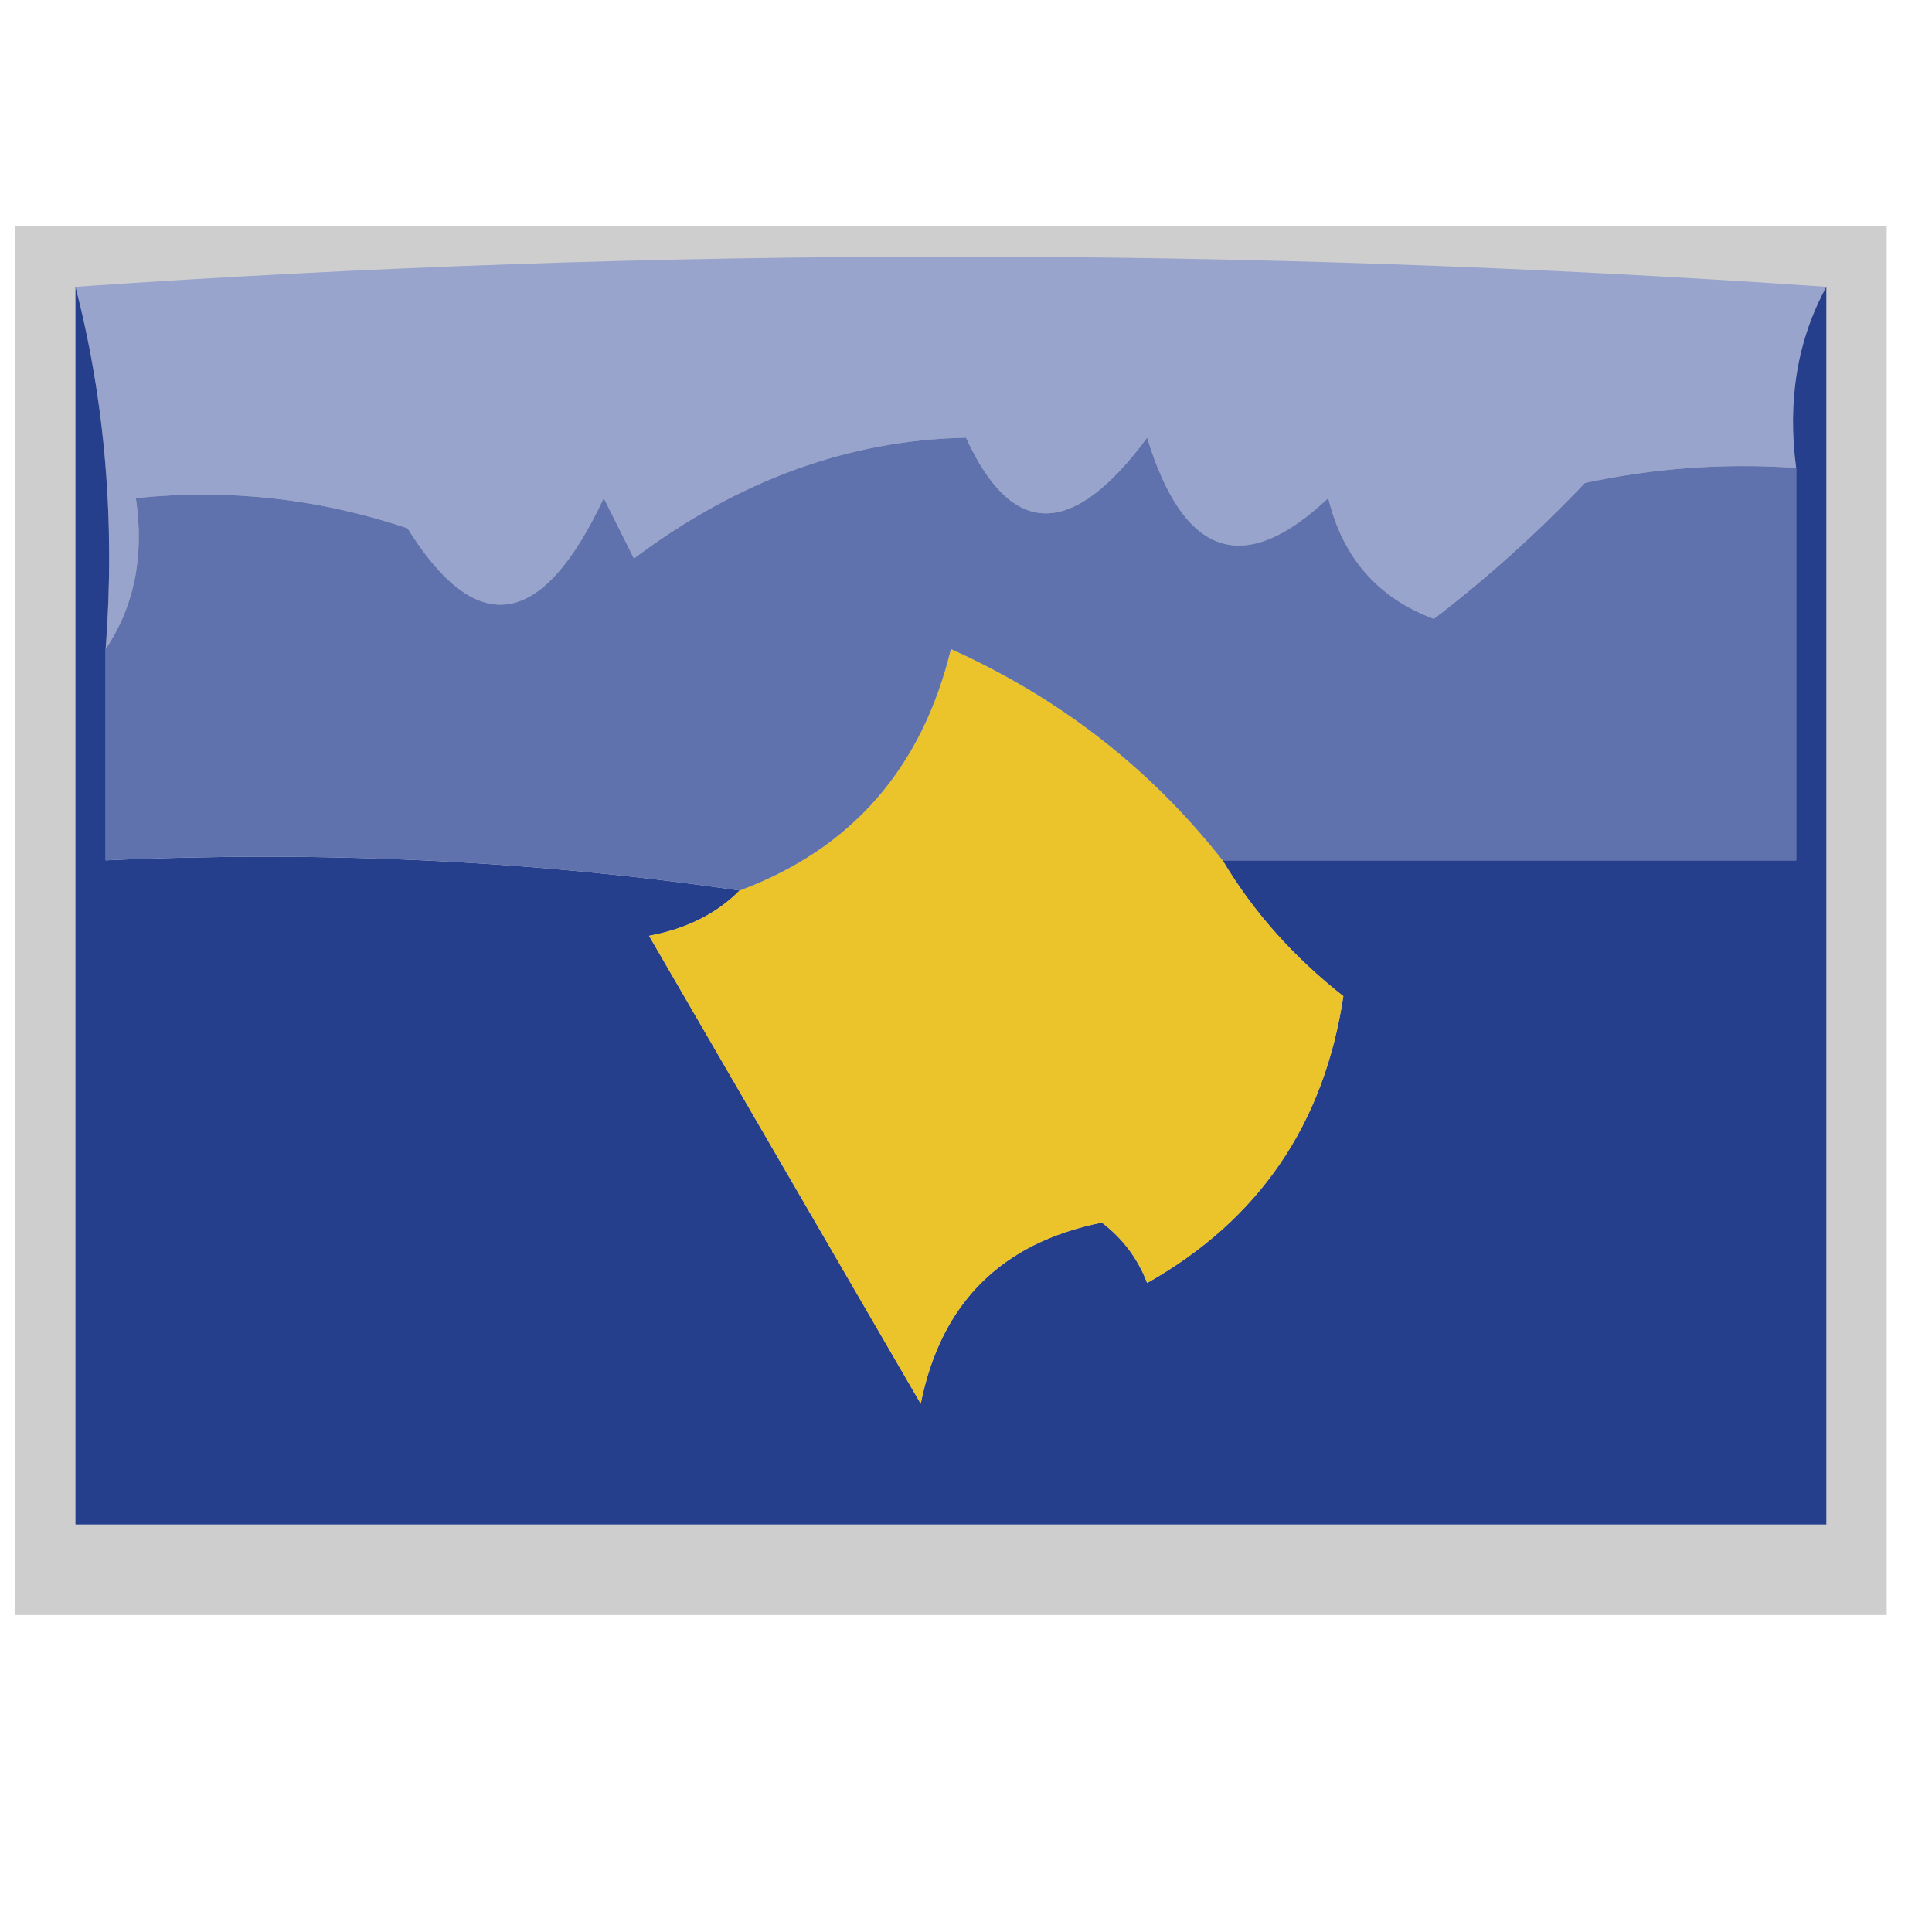
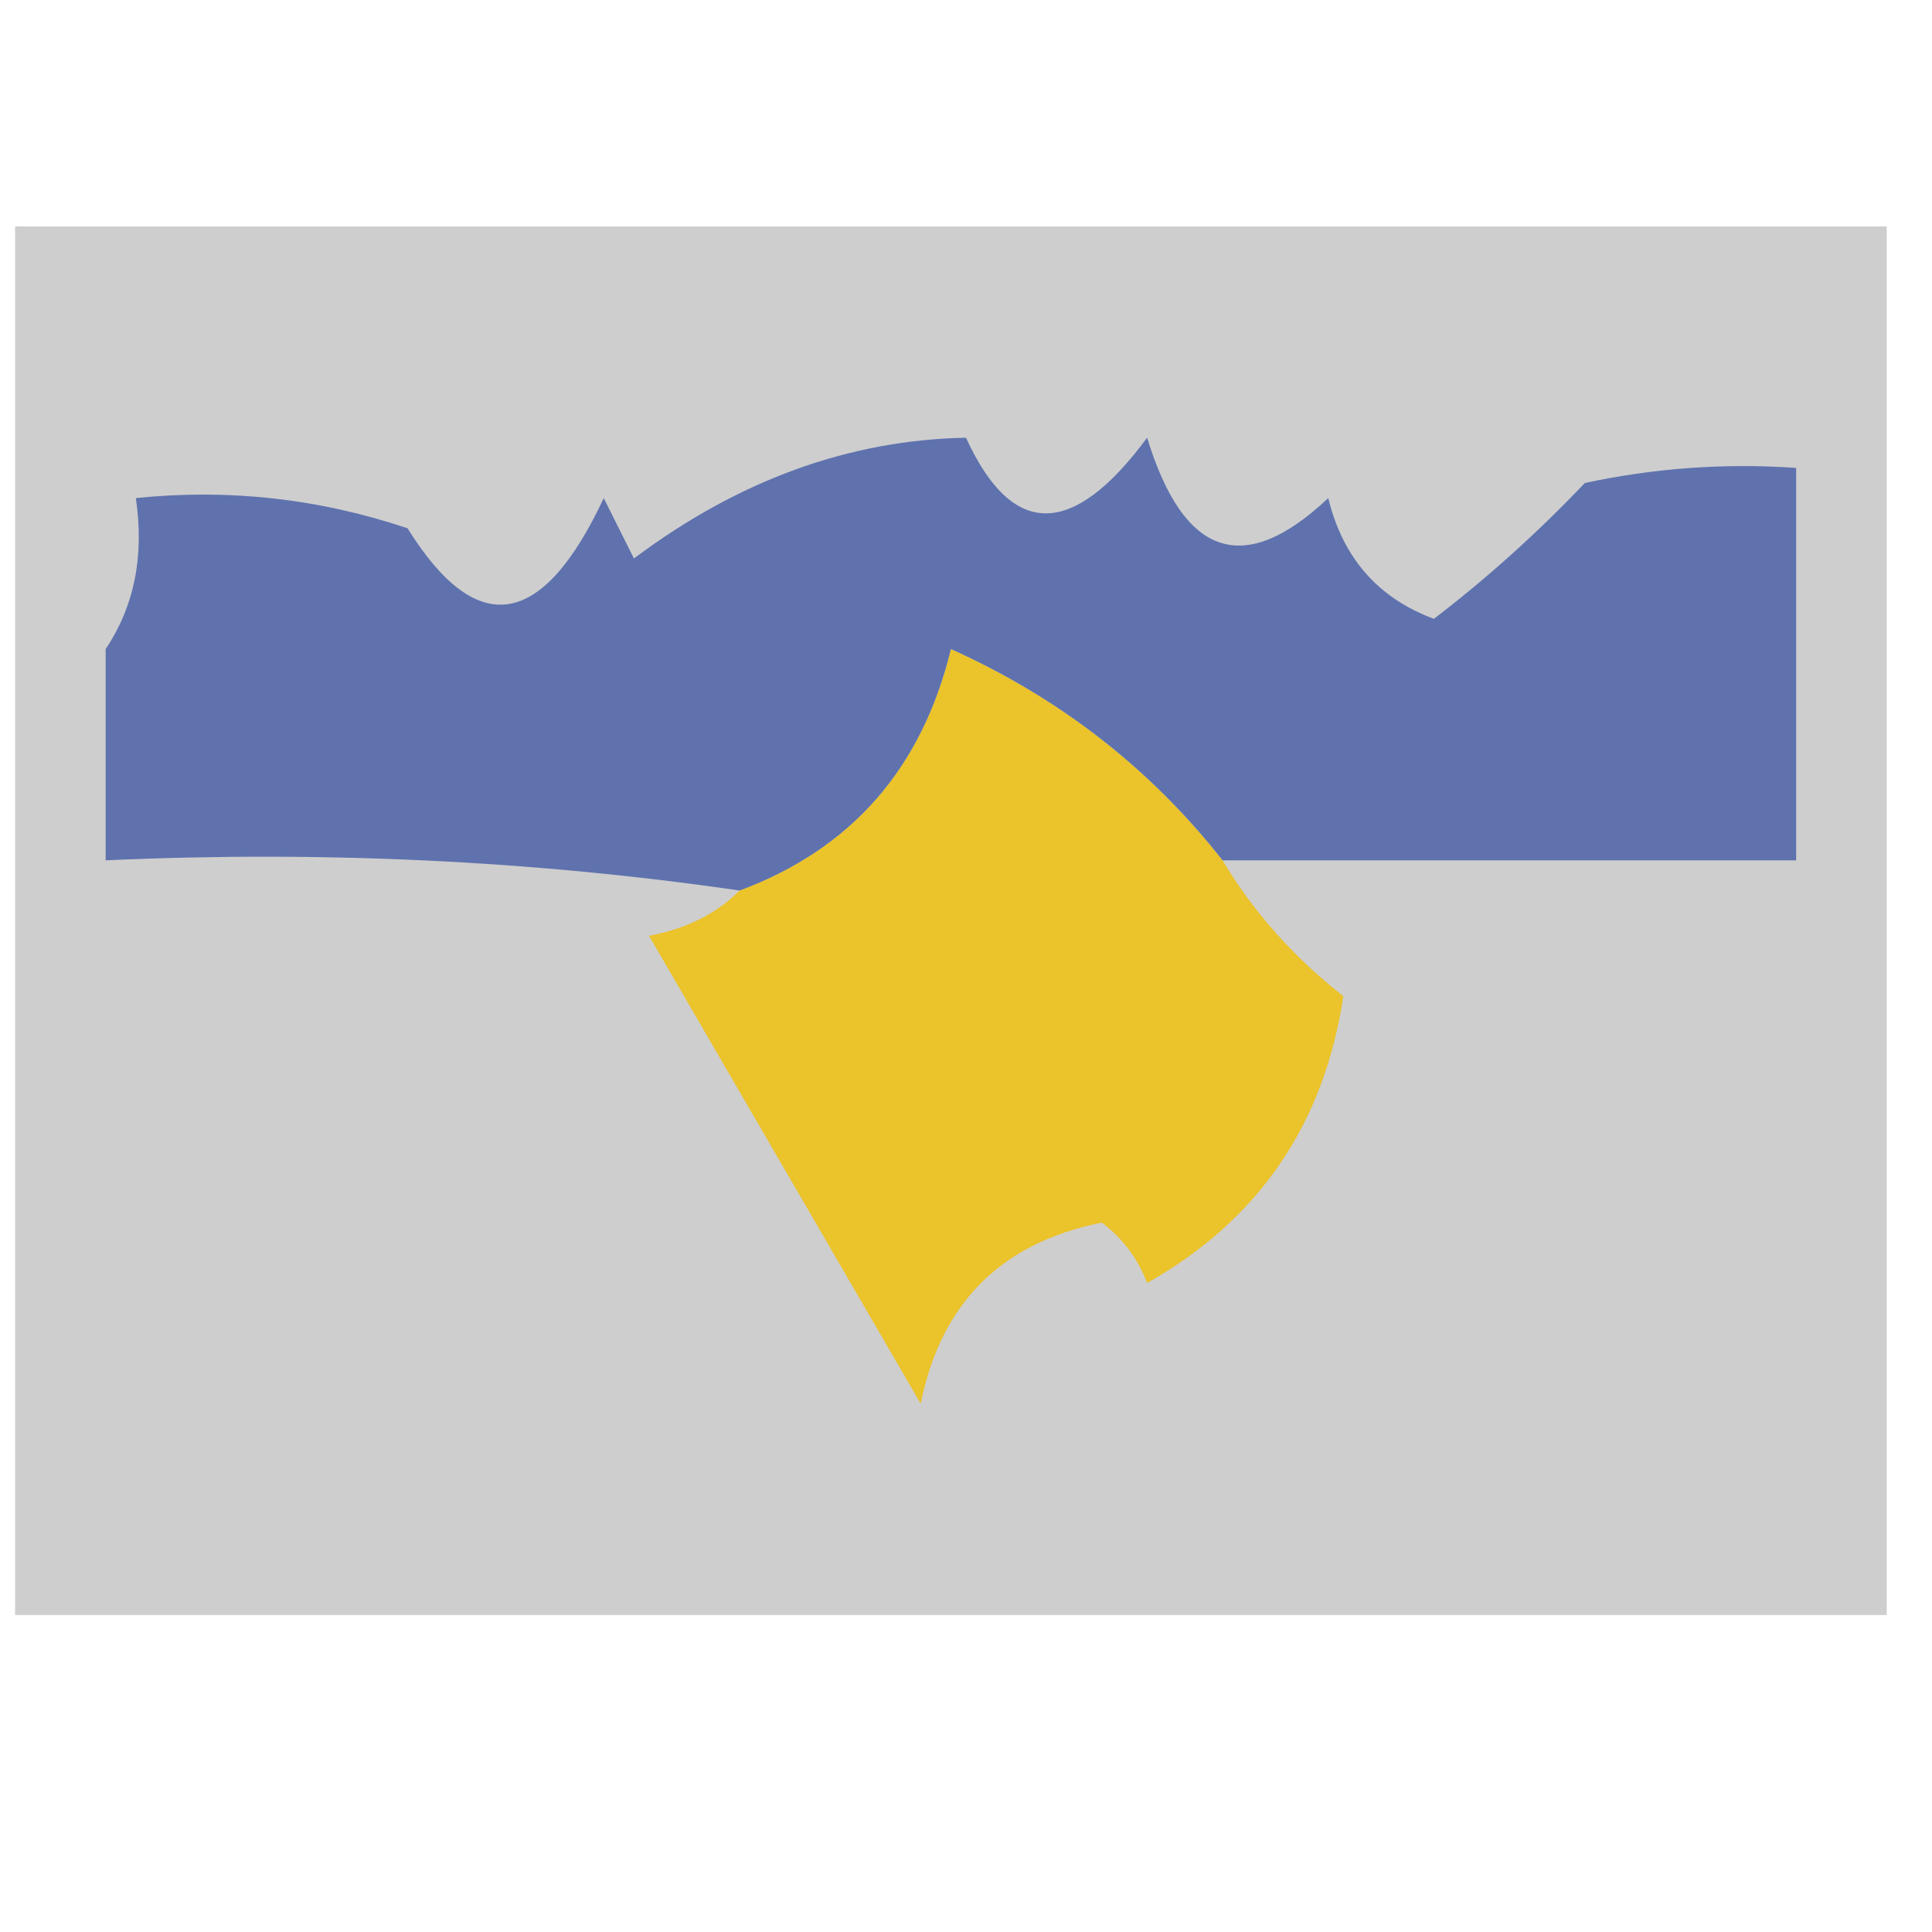
<svg xmlns="http://www.w3.org/2000/svg" version="1.1" width="64px" height="64px" style="shape-rendering:geometricPrecision; text-rendering:geometricPrecision; image-rendering:optimizeQuality; fill-rule:evenodd; clip-rule:evenodd">
  <g>
    <path style="opacity:0.193" fill="#000000" d="M 0.5,7.5 C 21.167,7.5 41.833,7.5 62.5,7.5C 62.5,22.833 62.5,38.167 62.5,53.5C 41.833,53.5 21.167,53.5 0.5,53.5C 0.5,38.167 0.5,22.833 0.5,7.5 Z" />
  </g>
  <g>
-     <path style="opacity:1" fill="#98a4cc" d="M 2.5,9.5 C 21.833,8.167 41.167,8.167 60.5,9.5C 59.539,11.265 59.205,13.265 59.5,15.5C 57.143,15.337 54.81,15.503 52.5,16C 50.936,17.644 49.27,19.144 47.5,20.5C 45.647,19.811 44.481,18.478 44,16.5C 41.211,19.129 39.211,18.462 38,14.5C 35.528,17.841 33.528,17.841 32,14.5C 28.124,14.575 24.458,15.908 21,18.5C 20.667,17.833 20.333,17.167 20,16.5C 17.962,20.847 15.795,21.18 13.5,17.5C 10.572,16.516 7.572,16.183 4.5,16.5C 4.784,18.415 4.451,20.081 3.5,21.5C 3.817,17.298 3.483,13.298 2.5,9.5 Z" />
-   </g>
+     </g>
  <g>
-     <path style="opacity:1" fill="#263f8c" d="M 2.5,9.5 C 3.483,13.298 3.817,17.298 3.5,21.5C 3.5,23.833 3.5,26.167 3.5,28.5C 10.687,28.175 17.687,28.509 24.5,29.5C 23.738,30.268 22.738,30.768 21.5,31C 24.5,36.167 27.5,41.333 30.5,46.5C 31.167,43.167 33.167,41.167 36.5,40.5C 37.192,41.025 37.692,41.692 38,42.5C 41.695,40.414 43.861,37.247 44.5,33C 42.845,31.699 41.511,30.199 40.5,28.5C 46.833,28.5 53.167,28.5 59.5,28.5C 59.5,24.167 59.5,19.833 59.5,15.5C 59.205,13.265 59.539,11.265 60.5,9.5C 60.5,23.167 60.5,36.833 60.5,50.5C 41.167,50.5 21.833,50.5 2.5,50.5C 2.5,36.833 2.5,23.167 2.5,9.5 Z" />
-   </g>
+     </g>
  <g>
    <path style="opacity:1" fill="#ebc32a" d="M 40.5,28.5 C 41.511,30.199 42.845,31.699 44.5,33C 43.861,37.247 41.695,40.414 38,42.5C 37.692,41.692 37.192,41.025 36.5,40.5C 33.167,41.167 31.167,43.167 30.5,46.5C 27.5,41.333 24.5,36.167 21.5,31C 22.738,30.768 23.738,30.268 24.5,29.5C 28.206,28.122 30.539,25.455 31.5,21.5C 35.105,23.122 38.105,25.455 40.5,28.5 Z" />
  </g>
  <g>
    <path style="opacity:1" fill="#5f72ae" d="M 59.5,15.5 C 59.5,19.833 59.5,24.167 59.5,28.5C 53.167,28.5 46.833,28.5 40.5,28.5C 38.105,25.455 35.105,23.122 31.5,21.5C 30.539,25.455 28.206,28.122 24.5,29.5C 17.687,28.509 10.687,28.175 3.5,28.5C 3.5,26.167 3.5,23.833 3.5,21.5C 4.451,20.081 4.784,18.415 4.5,16.5C 7.572,16.183 10.572,16.516 13.5,17.5C 15.795,21.18 17.962,20.847 20,16.5C 20.333,17.167 20.667,17.833 21,18.5C 24.458,15.908 28.124,14.575 32,14.5C 33.528,17.841 35.528,17.841 38,14.5C 39.211,18.462 41.211,19.129 44,16.5C 44.481,18.478 45.647,19.811 47.5,20.5C 49.27,19.144 50.936,17.644 52.5,16C 54.81,15.503 57.143,15.337 59.5,15.5 Z" />
  </g>
</svg>